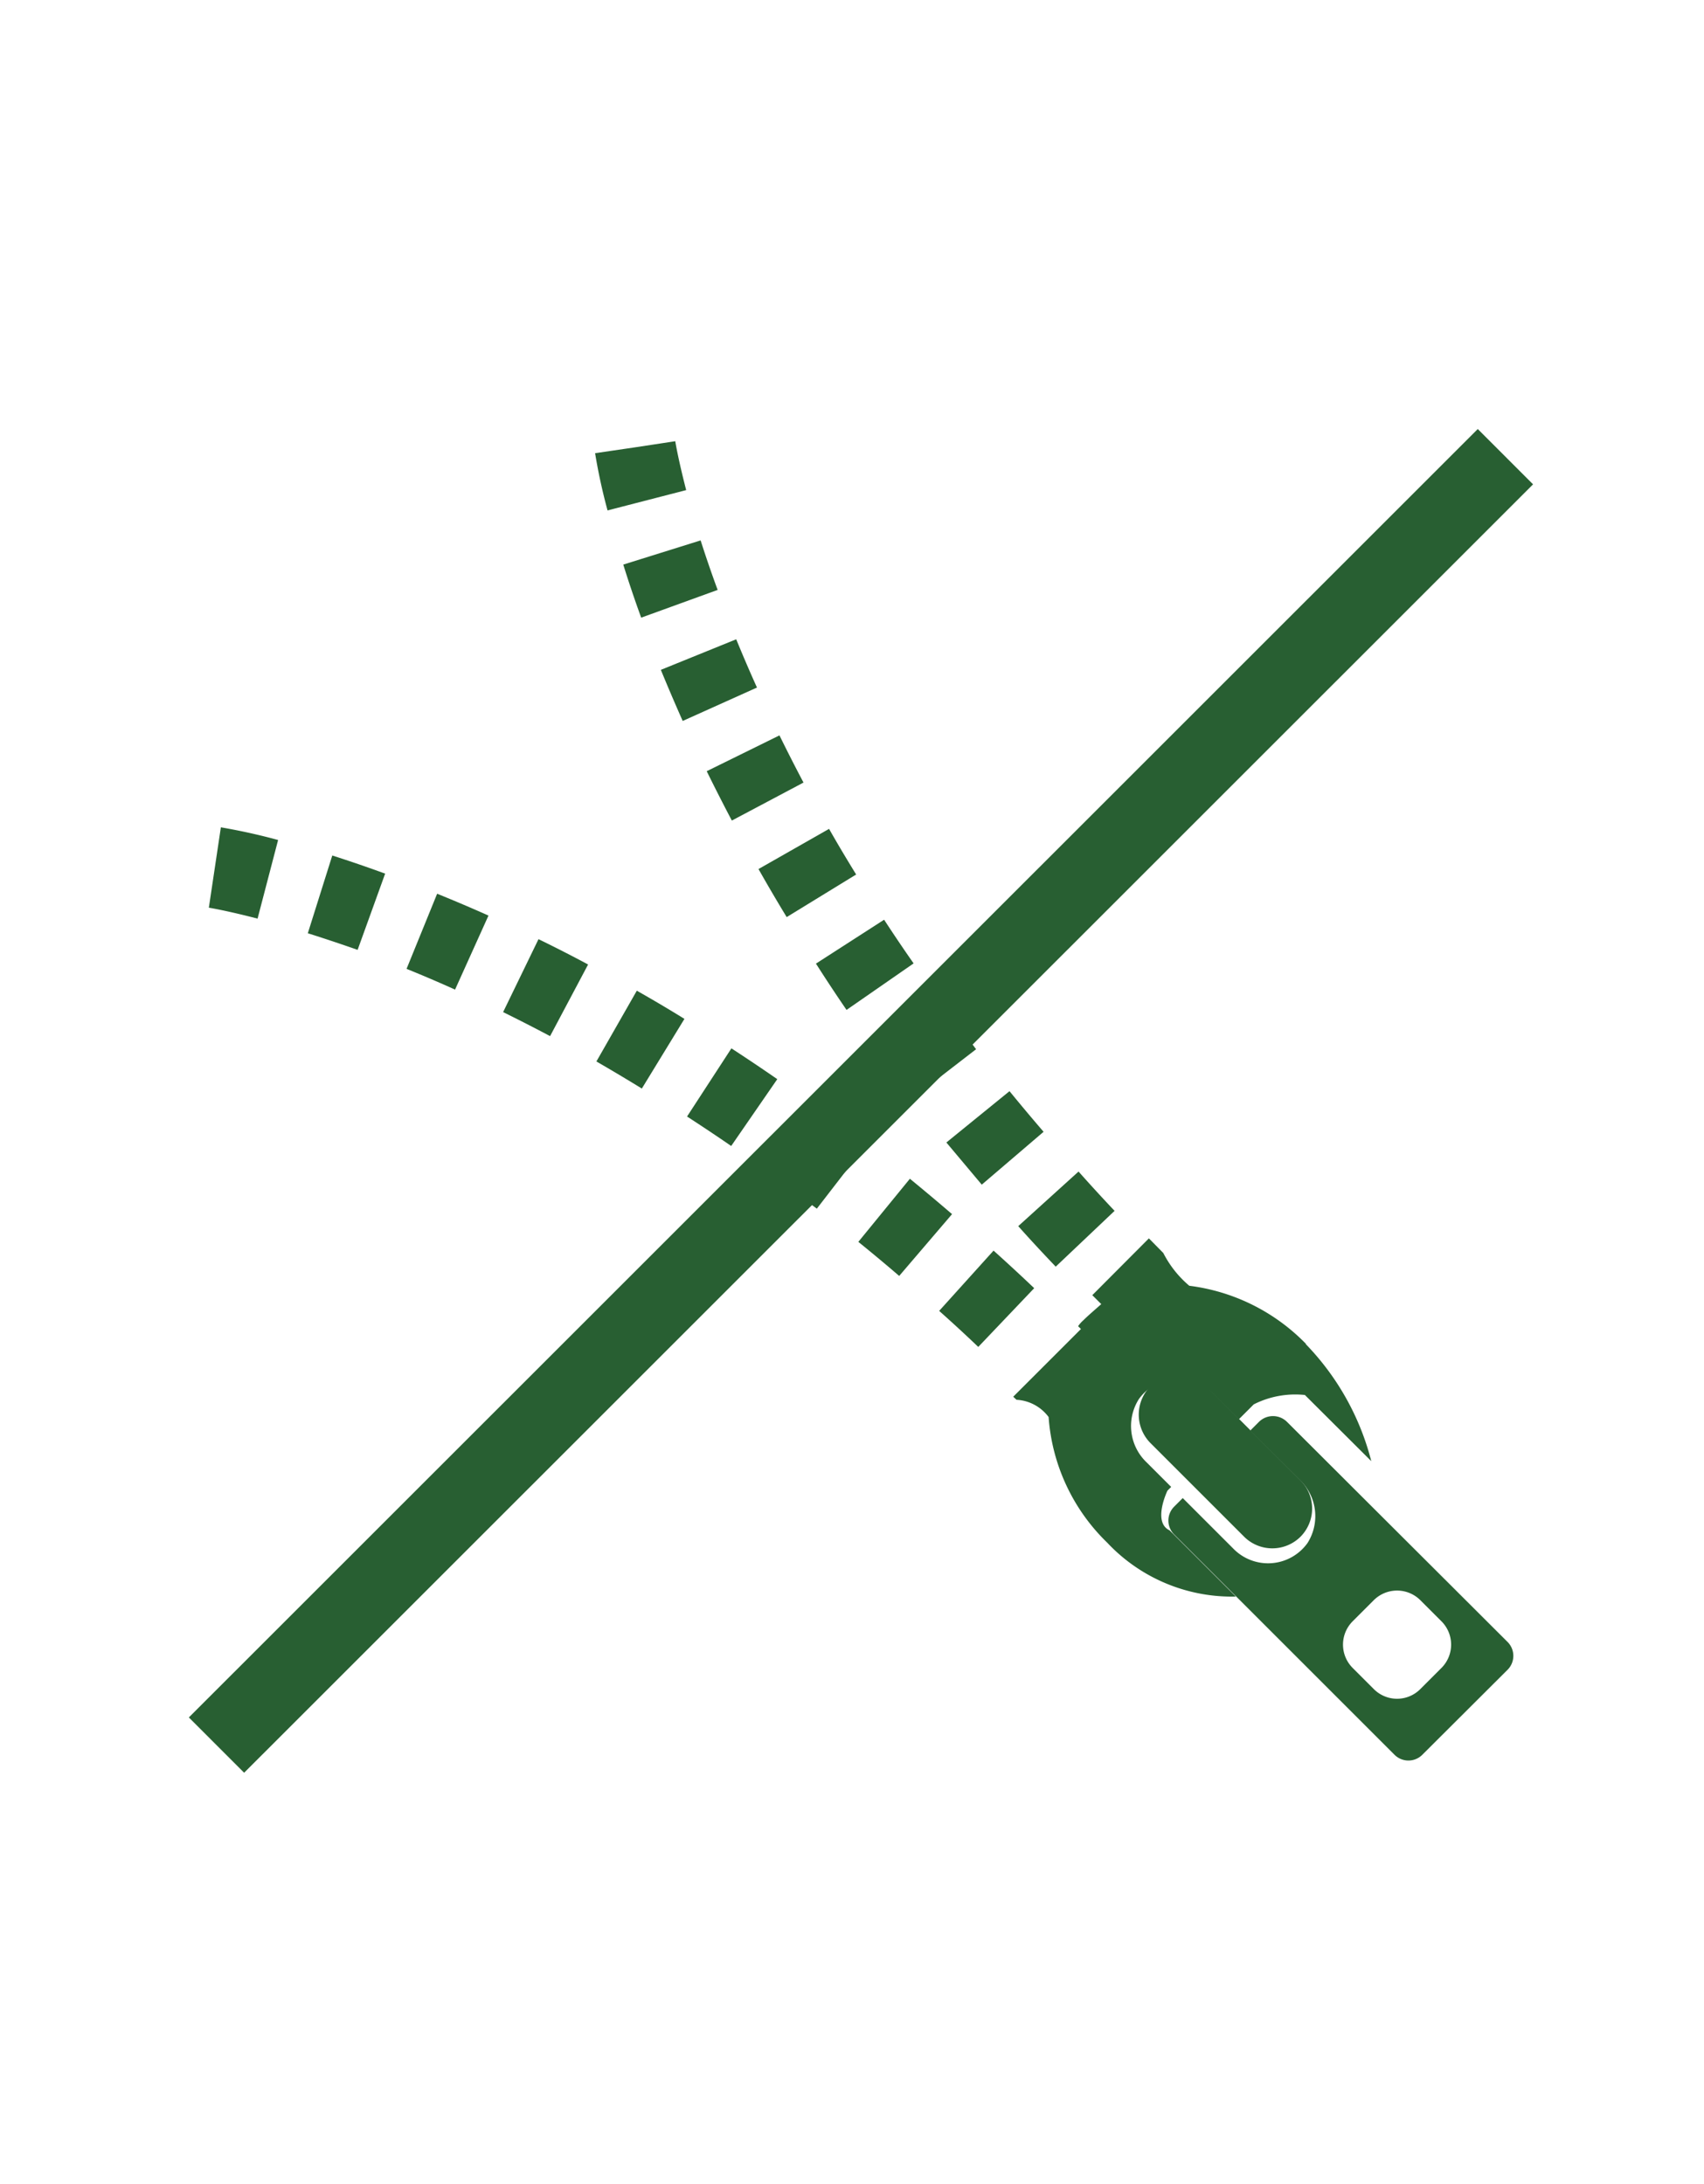
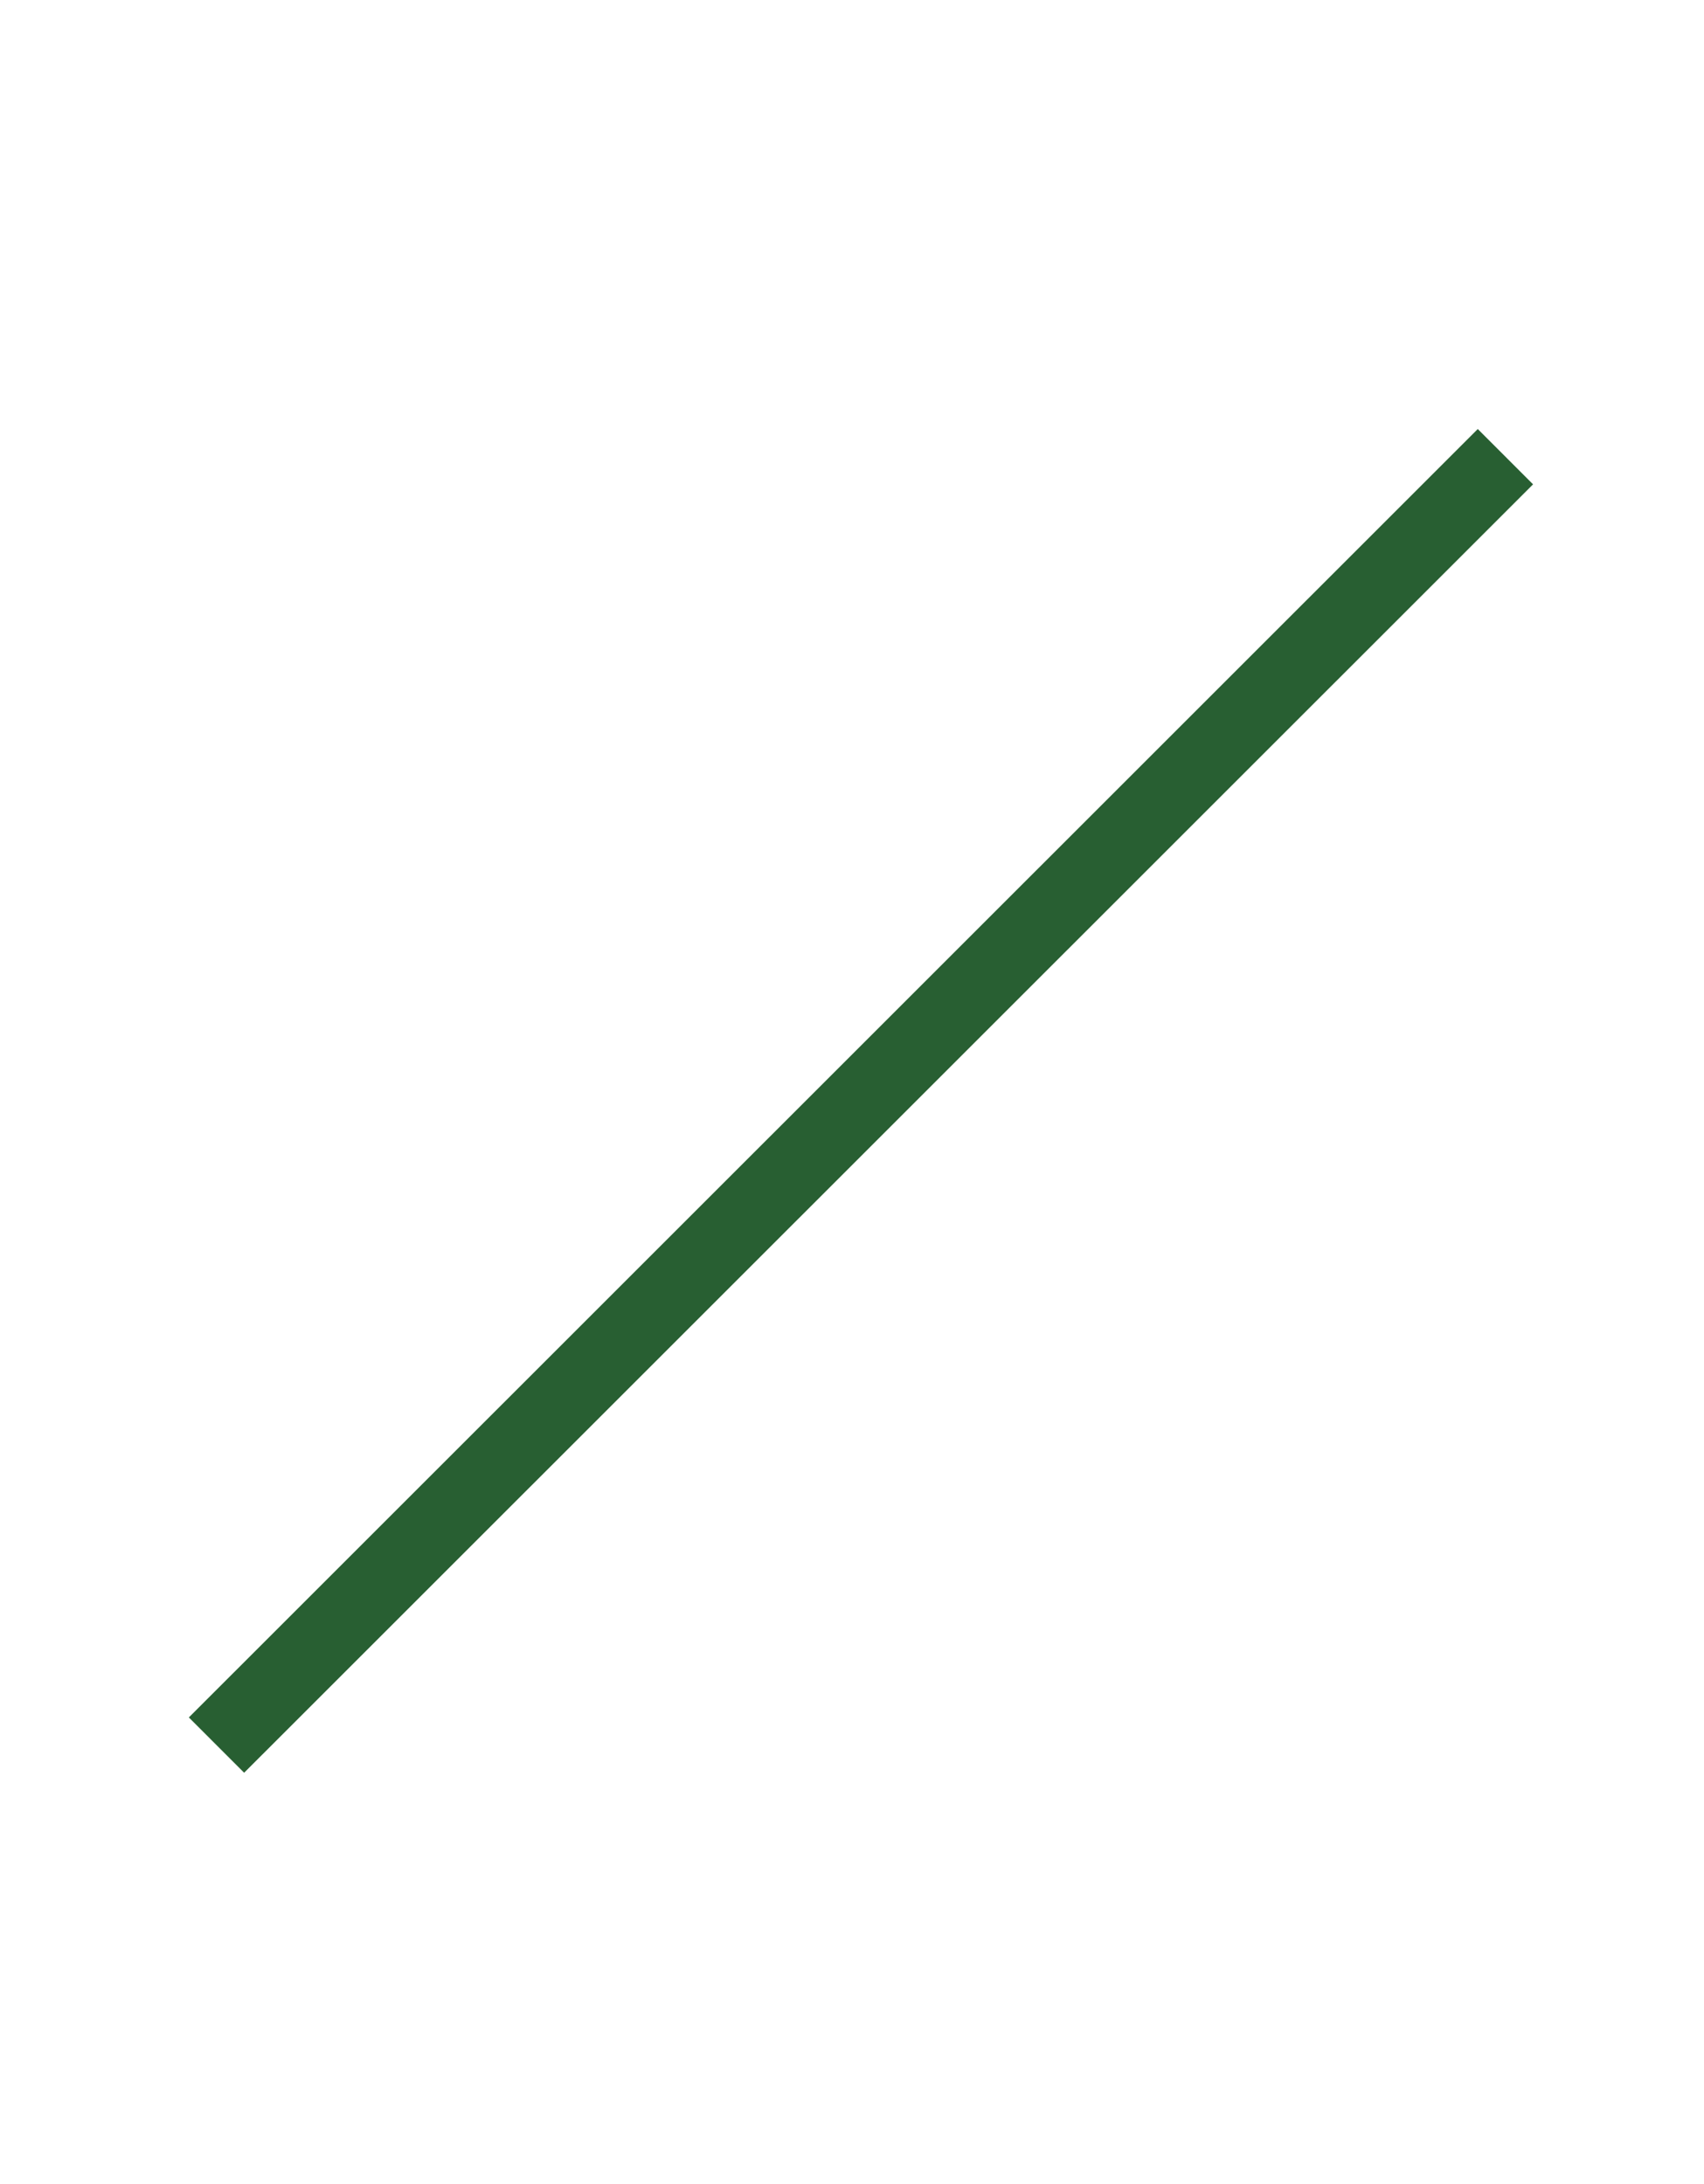
<svg xmlns="http://www.w3.org/2000/svg" viewBox="0 0 78 100">
  <g fill="#285f32">
-     <path d="M53.75 68.98a.9.9 0 000 1.28l10.08 10.08a.9.9 0 001.28 0L69 76.46a.9.9 0 000-1.29L58.91 65.1a.91.91 0 00-1.28 0l-.4.4 2.26 2.25a2.3 2.3 0 01.36 2.9 2.22 2.22 0 01-3.41.24l-2.3-2.3zm8.17 5.25l.96-.96a1.51 1.51 0 012.14 0l.96.96a1.51 1.51 0 010 2.14l-.96.96a1.5 1.5 0 01-2.14 0l-.96-.96a1.51 1.51 0 010-2.14zm.23 1.65" />
-     <path d="M59.53 70.36a1.83 1.83 0 000-2.58l-4.34-4.34a1.68 1.68 0 00-1.64-.47 1.85 1.85 0 00-.89 3.1l4.29 4.29a1.83 1.83 0 002.58 0zM22.36 41.92a74.28 74.28 0 00-2.35-1l-1.4 3.44a61.35 61.35 0 012.22.95zM17.63 40a61.74 61.74 0 00-2.42-.83l-1.12 3.56c.7.22 1.45.47 2.28.76zm17.82 13.88l1.94 1.46 2.27-2.94q-1.02-.79-2.02-1.52zm11.89 5.1a88.66 88.66 0 00-1.86-1.72l-2.49 2.76q.9.8 1.79 1.65zm-8.05-2.12q.93.75 1.87 1.56l2.42-2.83a108.57 108.57 0 00-1.93-1.62zm-12.37-12.7A66.68 66.68 0 0024.65 43l-1.62 3.34a79.13 79.13 0 012.15 1.1zM9.56 41.56c.01 0 .81.13 2.23.5l.94-3.6a27.9 27.9 0 00-2.62-.58zm21.89 9.56c.66.43 1.34.88 2.02 1.35l2.11-3.06q-1.07-.74-2.1-1.41zm-.12-4.47q-1.1-.68-2.18-1.29L27.3 48.6a86.3 86.3 0 012.08 1.24zm-.41-26.45l-1.84.28-1.84.27a26.31 26.31 0 00.57 2.62l3.6-.93c-.37-1.43-.5-2.23-.5-2.24zM48.32 58l2.7-2.56a76.94 76.94 0 01-1.65-1.8l-2.76 2.5c.55.62 1.13 1.24 1.72 1.86zm-3.38-3.76l2.83-2.42a92.48 92.48 0 01-1.56-1.86l-2.89 2.35 1.62 1.93zM32.08 24.74l-3.55 1.11c.23.74.5 1.55.82 2.43l3.5-1.27a54.33 54.33 0 01-.78-2.27zM43.23 46.1l-3 2.19c.48.67.99 1.34 1.51 2.02l2.94-2.27-1.45-1.94zM33.7 29.27l-3.45 1.4q.46 1.12 1 2.34l3.4-1.53a68.51 68.51 0 01-.95-2.21zm3.65 14.85a77.61 77.61 0 001.4 2.12l3.07-2.13a74.54 74.54 0 01-1.35-2zm0 0" />
-     <path d="M59.78 61.53a9.01 9.01 0 00-5.34-2.66 4.83 4.83 0 01-1.19-1.5l-.66-.67L50 59.3l.41.41c-.43.38-.63.55-.82.74a1.47 1.47 0 00-.24.27l.13.13-3.1 3.1.15.14a1.96 1.96 0 011.47.79 8.88 8.88 0 002.68 5.75 7.83 7.83 0 005.89 2.47l-3.03-3.03c-.8-.37-.1-1.82-.1-1.82l.17-.17-1.12-1.12a2.3 2.3 0 01-.36-2.9 2.22 2.22 0 013.4-.25l1.18 1.17.68-.68a4.21 4.21 0 012.34-.43l3.04 3.03a11.95 11.95 0 00-3-5.36zm-24.1-27.86l-3.33 1.64q.54 1.1 1.15 2.26l3.28-1.74a81.8 81.8 0 01-1.1-2.16zm2.27 4.28l-3.23 1.84q.61 1.08 1.29 2.2l3.18-1.95c-.43-.7-.85-1.4-1.24-2.09zm0 0" />
-   </g>
+     </g>
  <path fill="none" stroke="#285f32" stroke-miterlimit="10" stroke-width="3.58" d="M9.91 79.9l59-58.99" />
</svg>